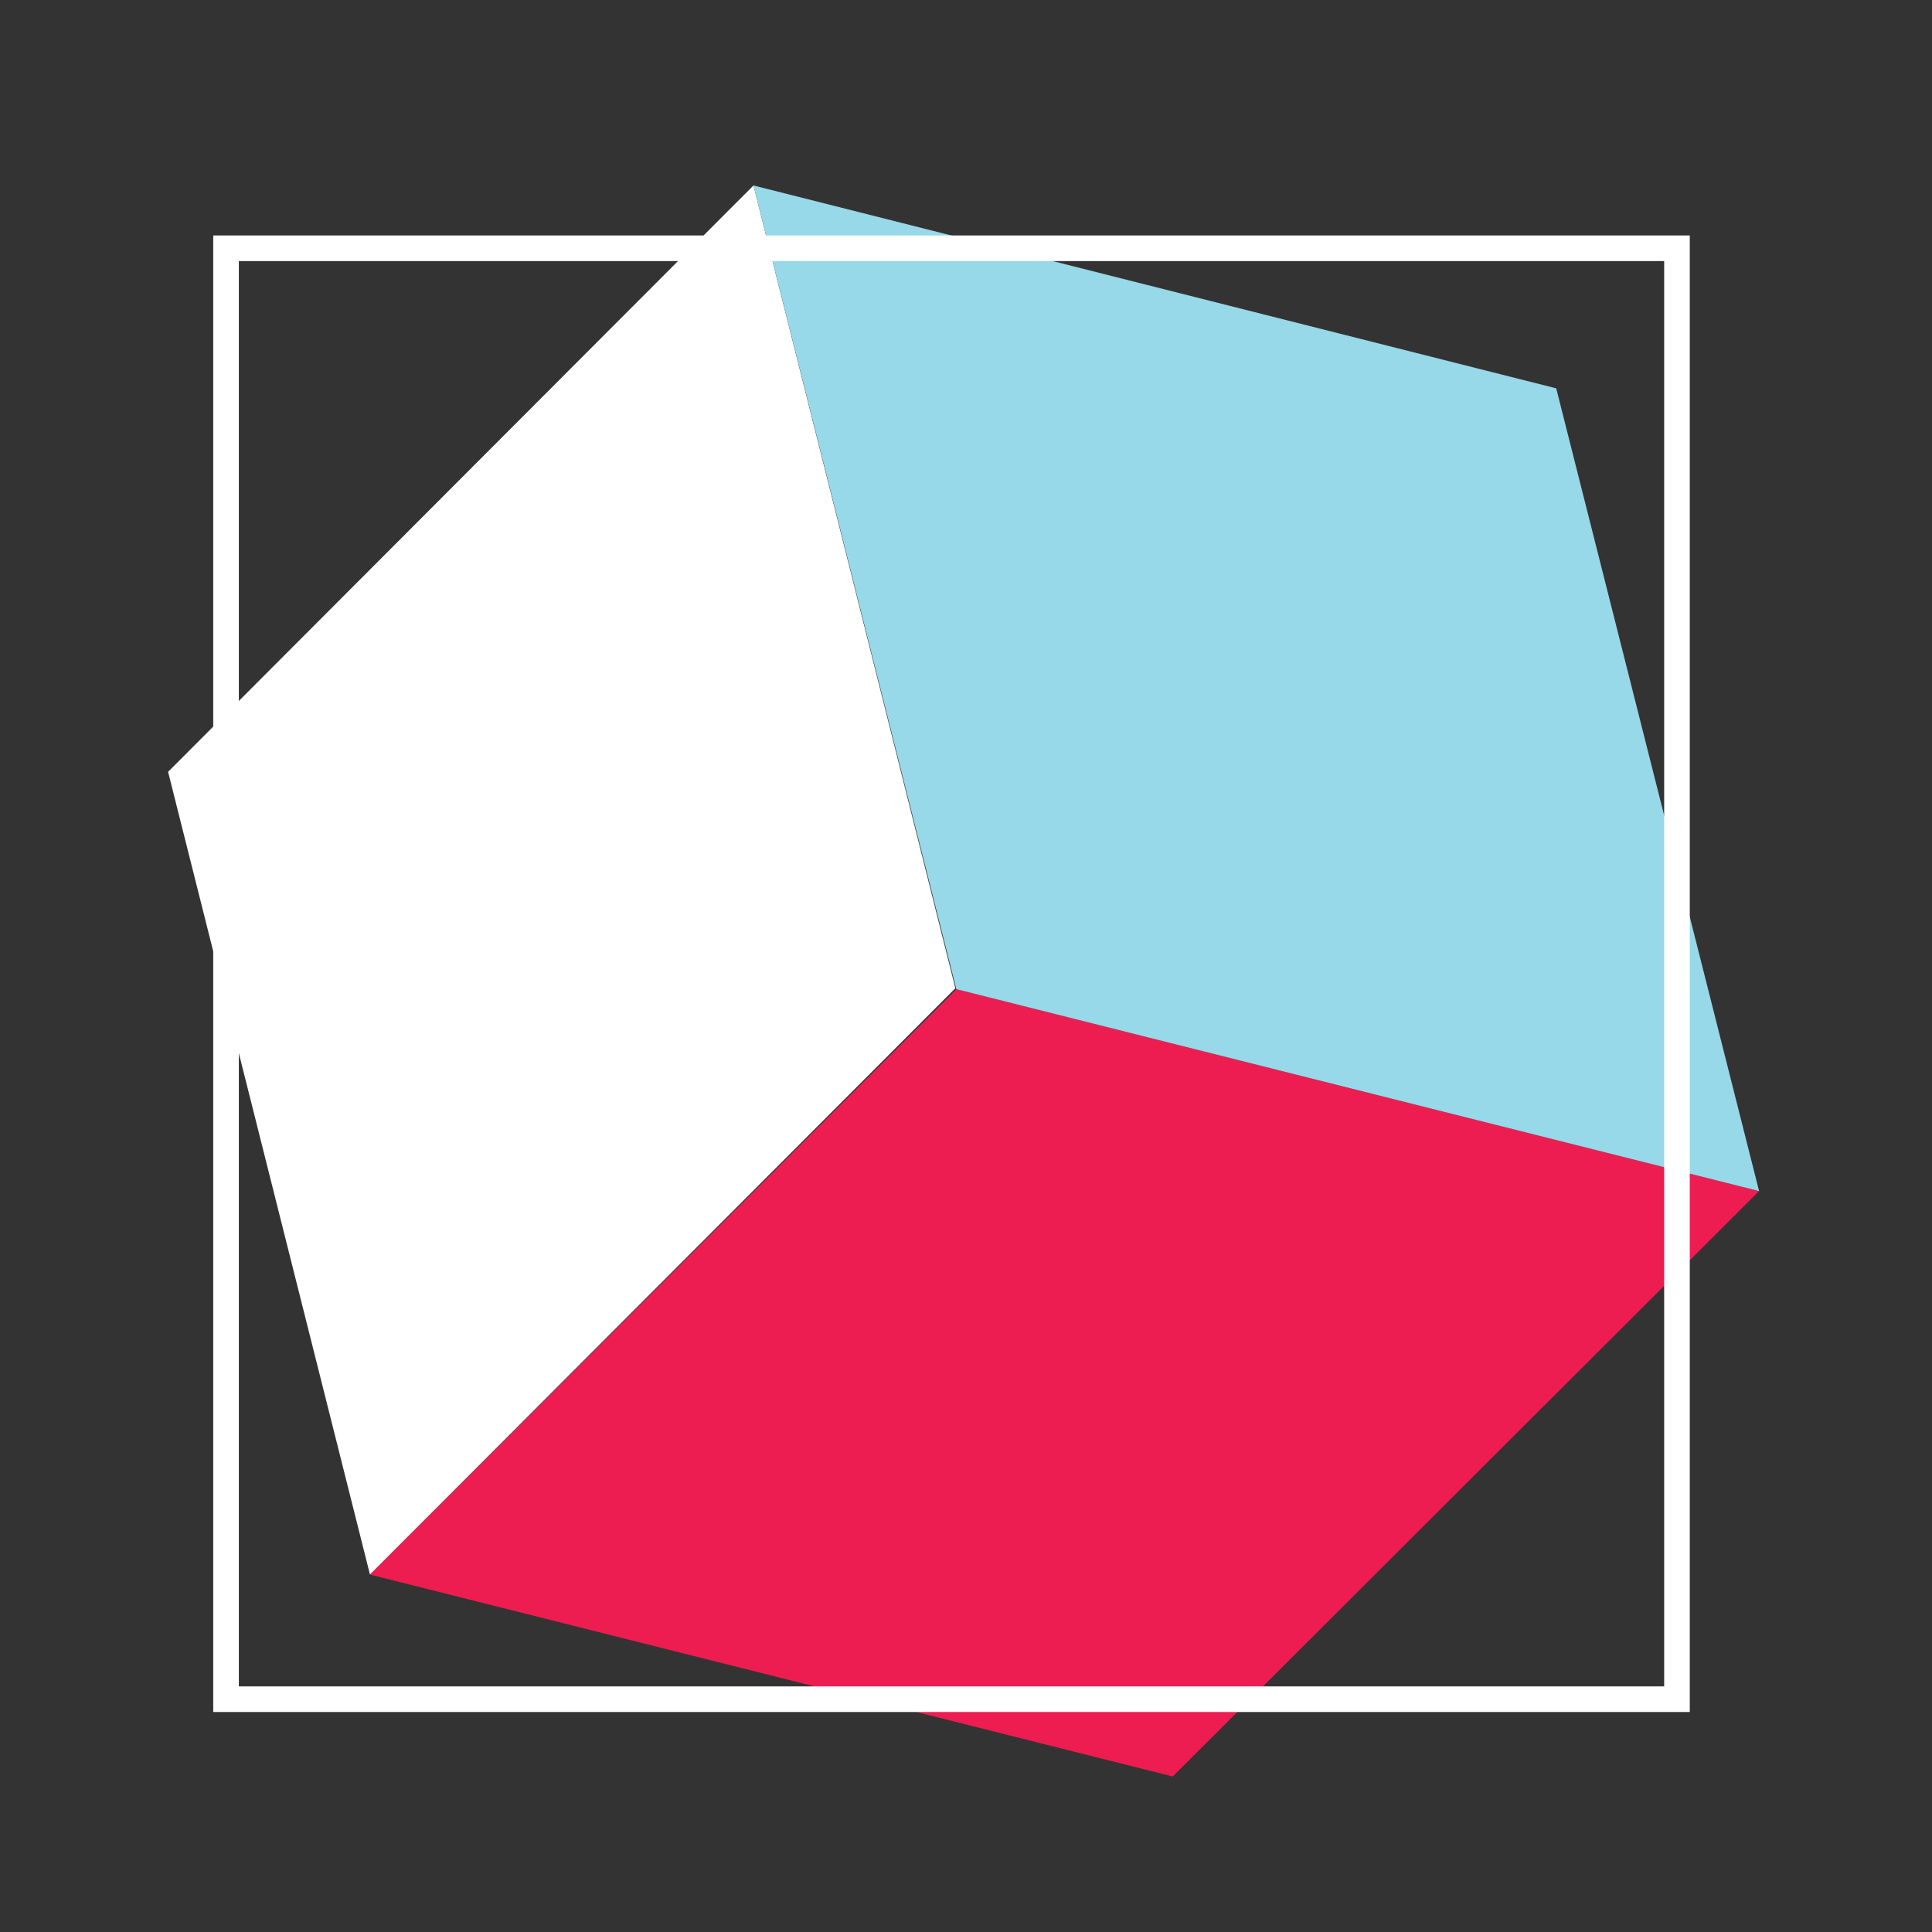
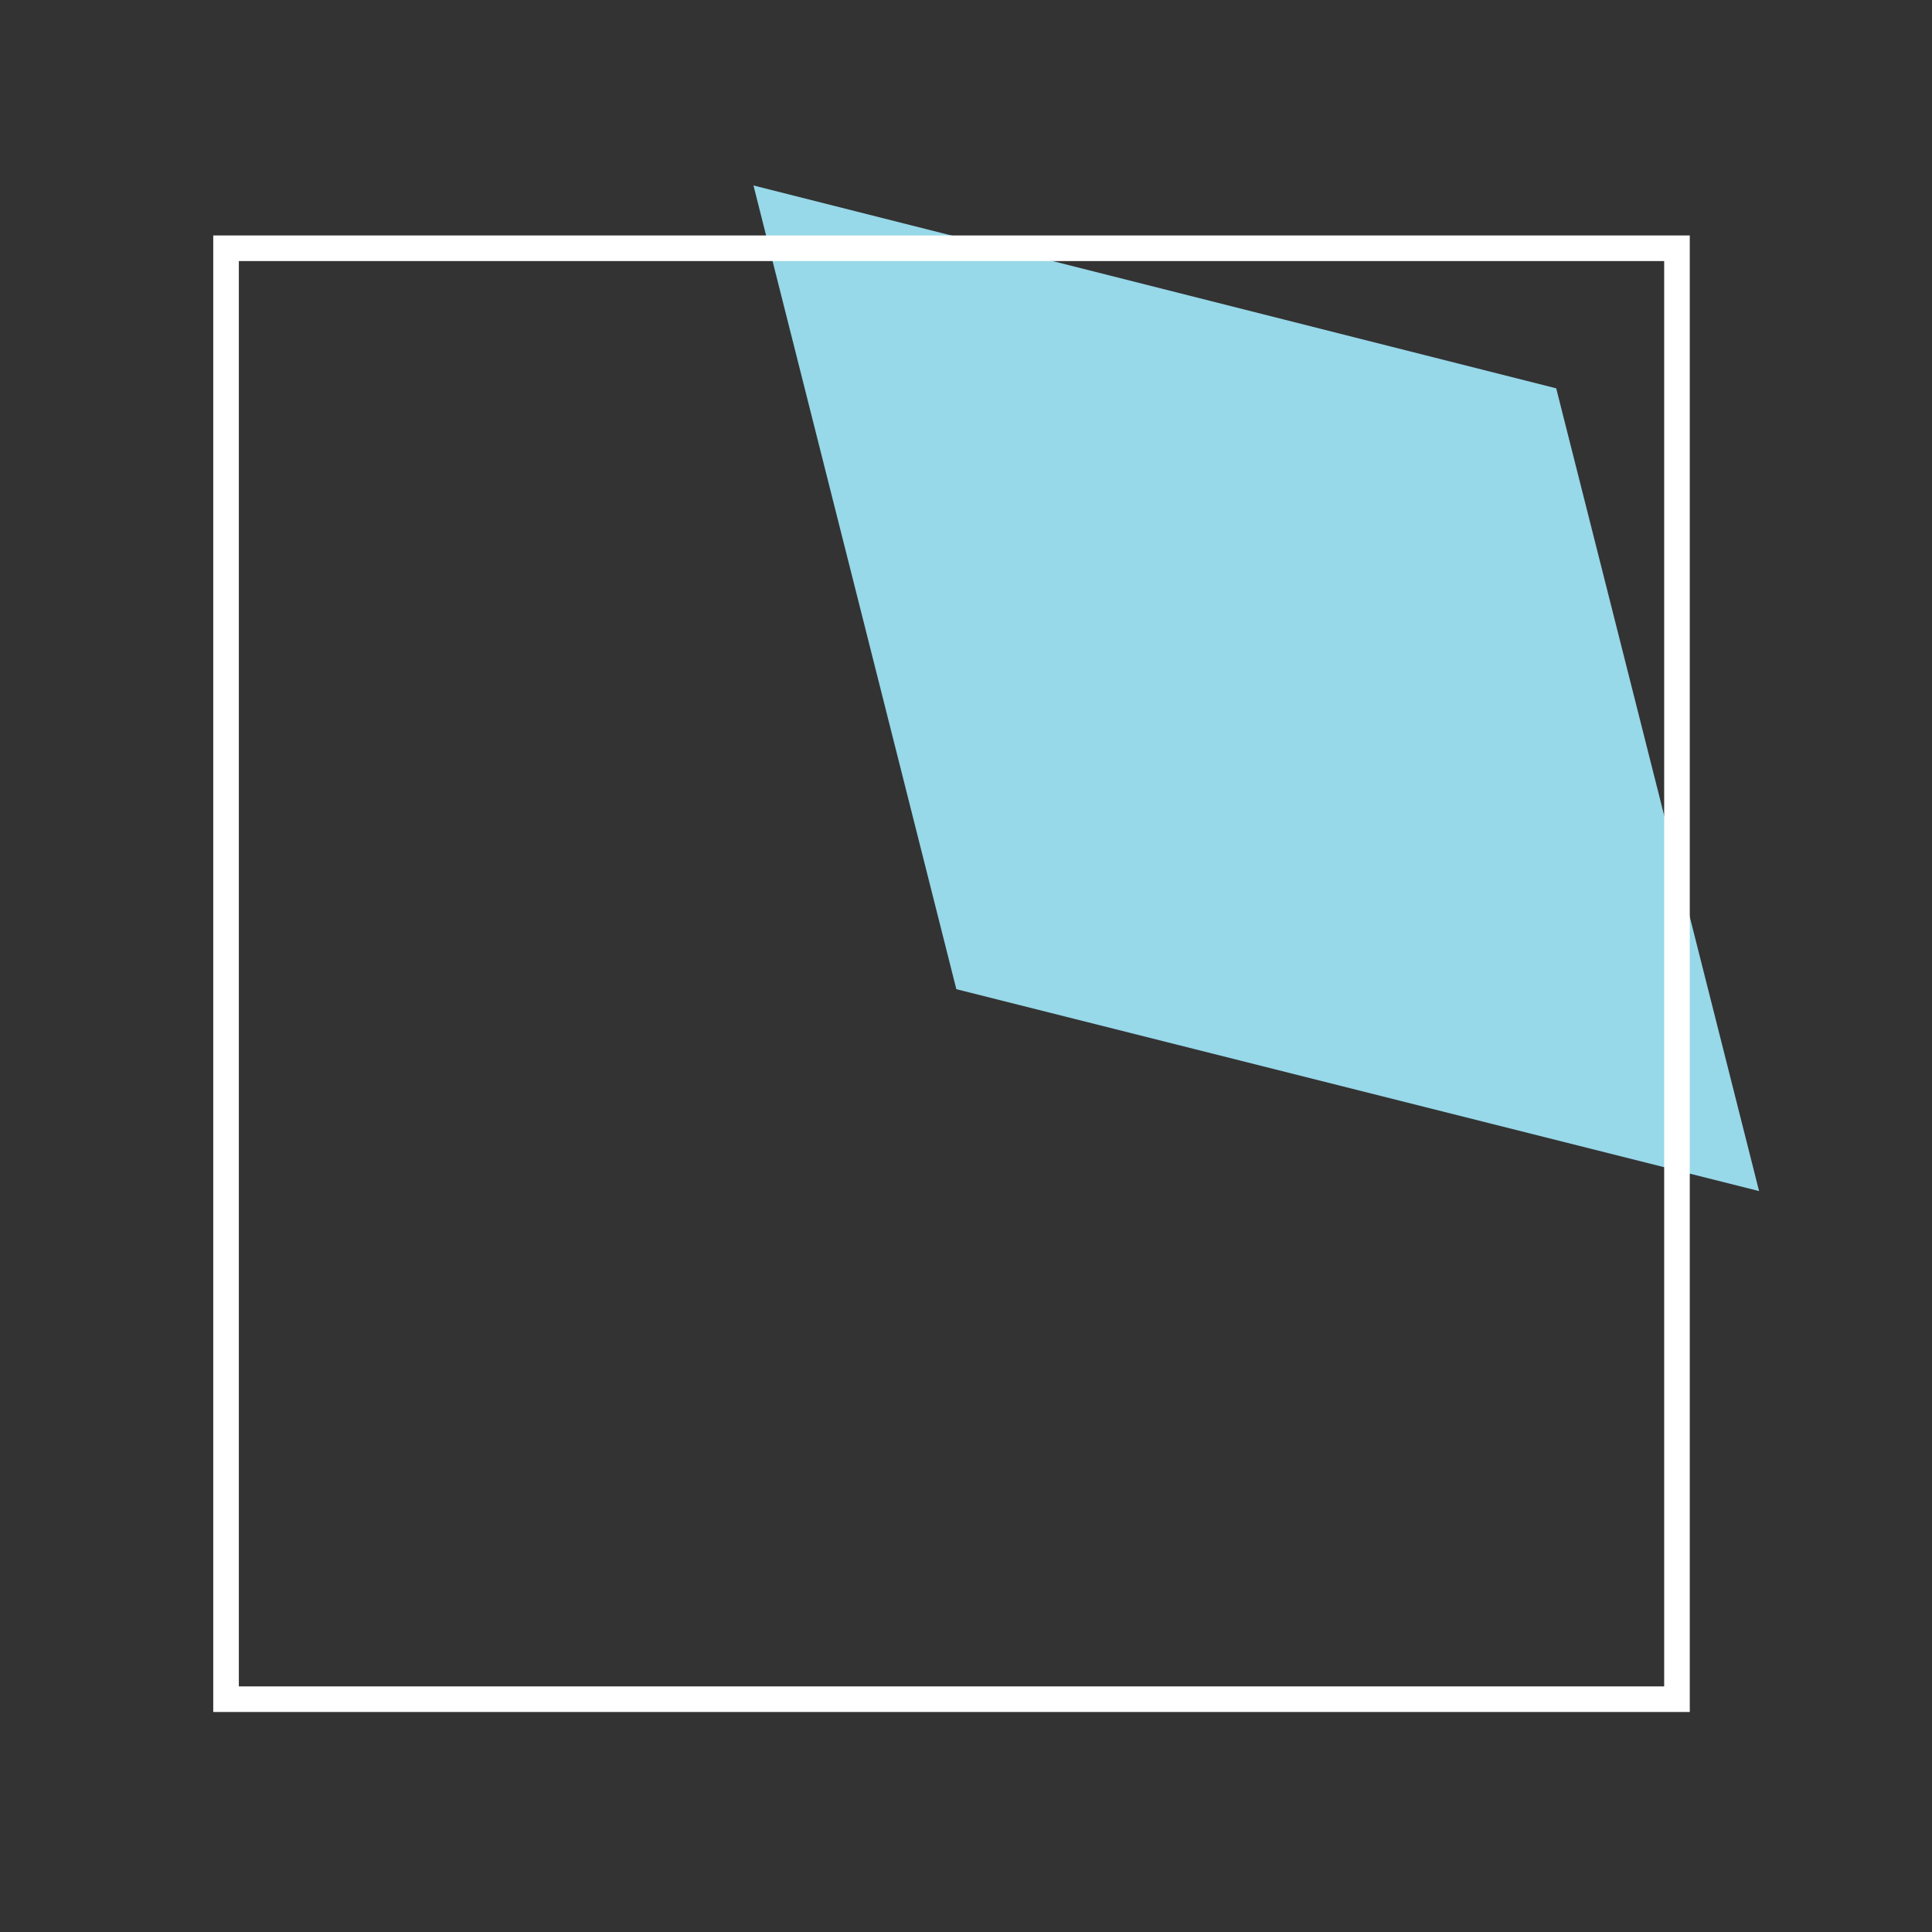
<svg xmlns="http://www.w3.org/2000/svg" version="1.1" id="Layer_1" x="0px" y="0px" viewBox="0 0 200 200" style="enable-background:new 0 0 200 200;" xml:space="preserve">
  <rect x="0" y="0" width="200" height="200" fill="#333333" stroke="none" />
  <style type="text/css">
	.st0{fill:#97D8E9;}
	.st1{fill:#A12B2F;}
	.st2{fill:#04B2E2;}
	.st3{fill:none;stroke:#FFFFFF;stroke-width:2.648;}
	.st4{fill:#FFFFFF;}
	.st5{fill:#ED1D51;}
	.st6{fill:none;stroke:#FFFFFF;stroke-width:2.65;}
</style>
  <g>
-     <polygon class="st0" points="-291.2,163 -312.1,79.9 -251.6,19.4 -230.6,102.4  " />
-     <polygon class="st1" points="-291.2,163 -208.1,183.9 -147.5,123.4 -230.6,102.4  " />
    <polygon class="st2" points="-251.6,19.4 -168.5,40.3 -147.5,123.4 -230.6,102.4  " />
-     <rect x="-326.3" y="3.5" class="st3" width="192.6" height="192.6" />
  </g>
  <g>
-     <polygon class="st4" points="38.3,163 17.4,79.9 78,19.2 98.9,102.3  " />
-     <polygon class="st5" points="38.3,163 121.4,183.9 182.1,123.3 99,102.4  " />
    <polygon class="st0" points="78,19.2 161.1,40.2 182.1,123.3 99,102.4  " />
    <rect x="23.4" y="25.7" class="st6" width="150.2" height="150.2" />
  </g>
</svg>